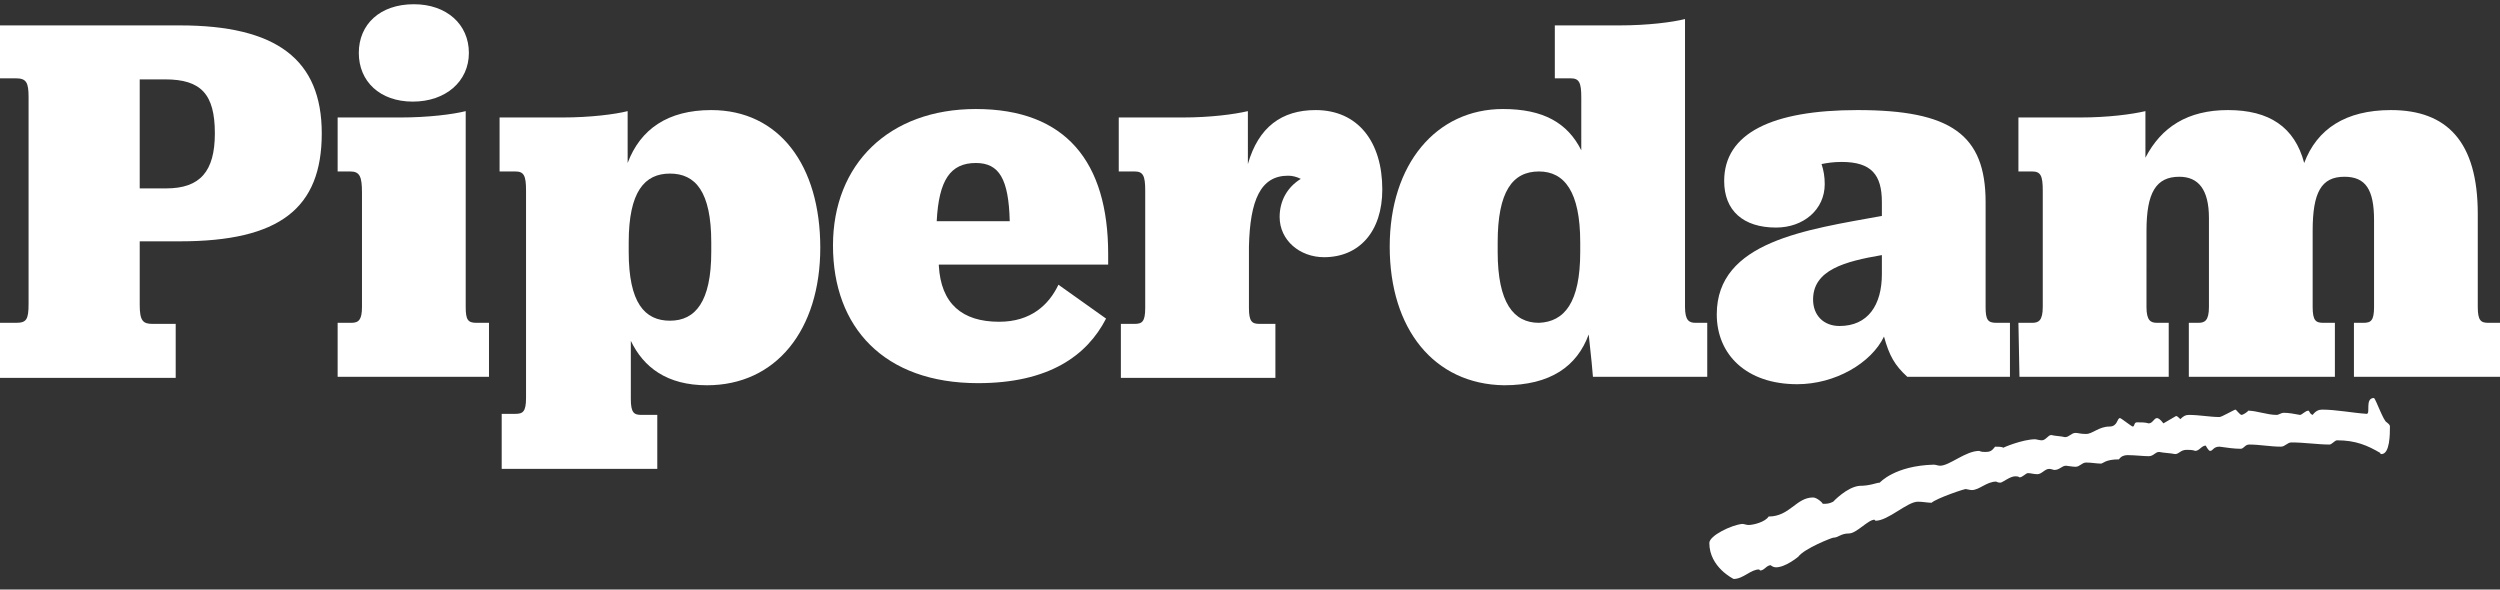
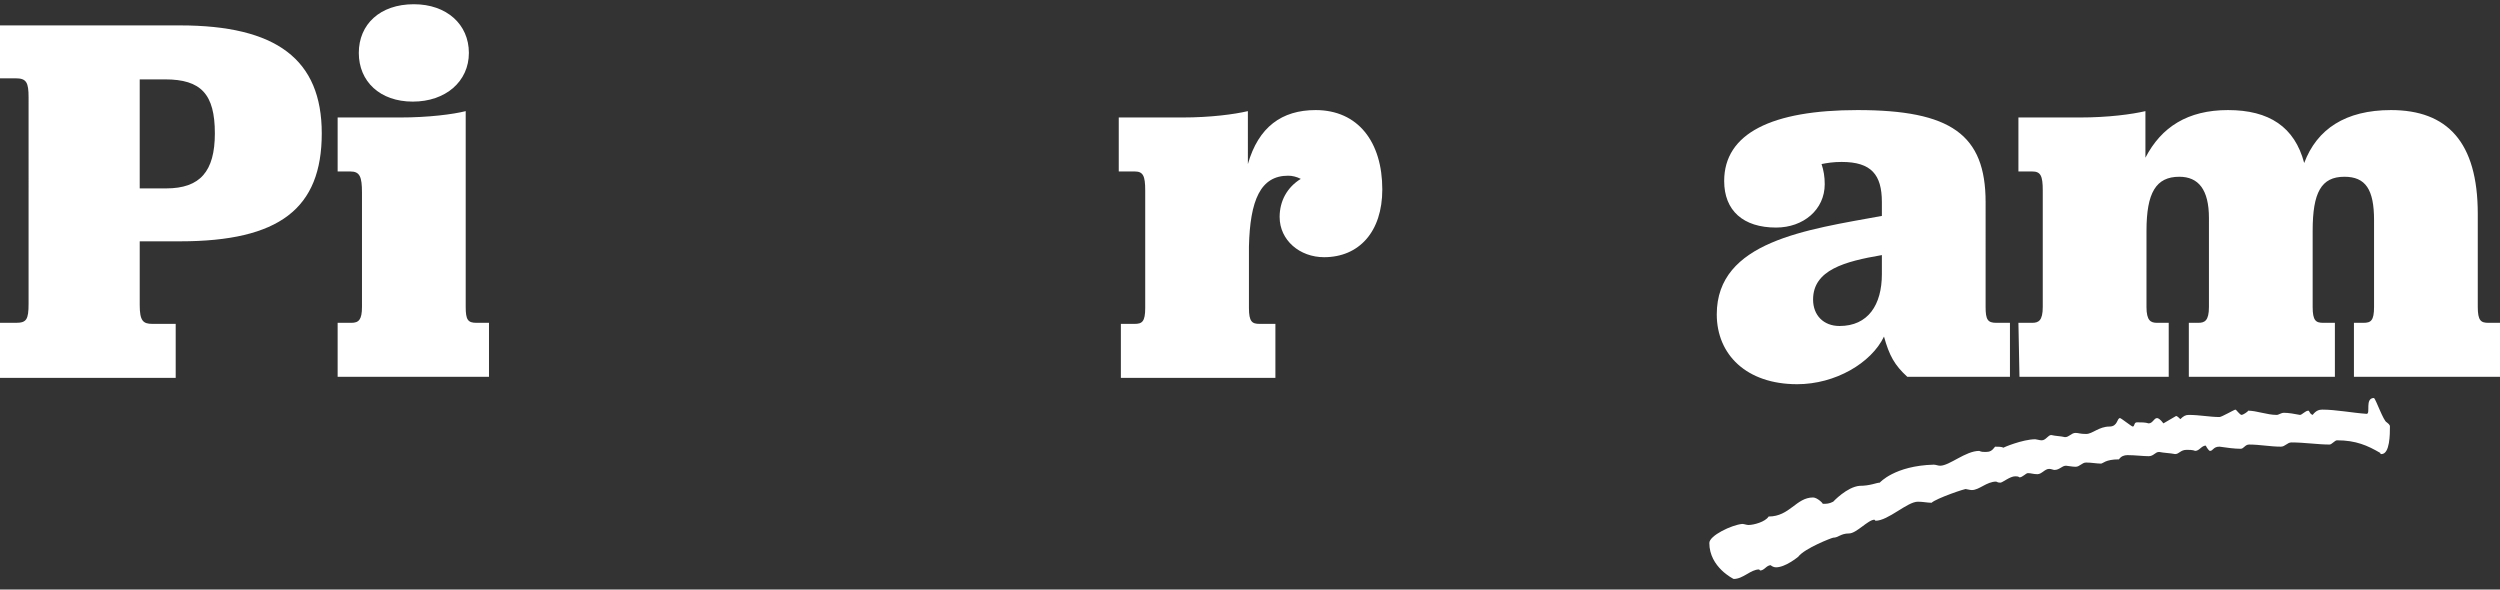
<svg xmlns="http://www.w3.org/2000/svg" id="Layer_1" x="0px" y="0px" viewBox="0 0 236.2 55.7" style="enable-background:new 0 0 236.2 55.7;" xml:space="preserve">
  <rect x="0" y="0" width="236.2" height="55.7" fill="#333333" stroke="none" />
  <style type="text/css">	.st0{fill:#FFFFFF;}</style>
  <g>
    <path class="st0" d="M-0.3,30.5h1.8c1,0,1.2-0.3,1.2-1.8V9.2c0-1.4-0.2-1.8-1.2-1.8h-1.8v-5H17c9.1,0,13.4,3.2,13.4,10.2  c0,7.1-4,10.2-13.4,10.2h-3.8v6c0,1.5,0.3,1.8,1.2,1.8h2.2v5.1H-0.3V30.5z M13.2,17.8h2.5c3.2,0,4.6-1.6,4.6-5.2  c0-3.7-1.3-5.1-4.7-5.1h-2.4C13.2,7.5,13.2,17.8,13.2,17.8z" />
    <path class="st0" d="M31.9,30.5h1.3c0.7,0,1-0.3,1-1.5V18.2c0-1.5-0.2-2-1.1-2h-1.2v-5.1h5.9c2.7,0,5-0.3,6.2-0.6V29  c0,1.2,0.2,1.5,1,1.5h1.2v5.1H31.9V30.5z M33.9,5c0-2.7,2-4.6,5.2-4.6c3.1,0,5.2,1.9,5.2,4.6S42.1,9.6,39,9.6S33.9,7.7,33.9,5z" />
-     <path class="st0" d="M47.4,39.1h1.3c0.7,0,1-0.2,1-1.5V18c0-1.4-0.2-1.8-1-1.8h-1.5v-5.1h5.9c2.7,0,5-0.3,6.2-0.6v4.9  c1.2-3.2,3.8-5,7.9-5c6.4,0,10.3,5.2,10.3,13s-4.2,13-10.7,13c-3.8,0-6-1.7-7.2-4.2v5.5c0,1.3,0.3,1.5,1,1.5h1.5v5.1H47.4V39.1z   M67.2,23.8v-0.9c0-4.8-1.5-6.5-3.9-6.5s-3.9,1.7-3.9,6.5v0.9c0,4.8,1.5,6.5,3.9,6.5S67.2,28.5,67.2,23.8z" />
-     <path class="st0" d="M88.7,25.1c0.2,3.6,2.2,5.3,5.7,5.3c3,0,4.7-1.6,5.6-3.5l4.5,3.2c-1.8,3.5-5.4,6.1-12.1,6.1  c-8.9,0-13.7-5.3-13.7-13S84,10.3,92.2,10.3c8.5,0,12.5,5,12.5,13.7v1h-16V25.1z M88.5,20.9h6.9c-0.1-4-1-5.5-3.2-5.5  C89.8,15.4,88.7,17,88.5,20.9z" />
    <path class="st0" d="M117.9,15.5c1-3.5,3.2-5.1,6.4-5.1c4,0,6.3,3,6.3,7.5c0,4-2.2,6.4-5.5,6.4c-2.3,0-4.2-1.6-4.2-3.8  c0-1.5,0.7-2.8,2-3.6c-0.4-0.2-0.8-0.3-1.2-0.3c-2.6,0-3.6,2.3-3.7,6.7v5.8c0,1.3,0.3,1.5,1,1.5h1.5v5.1h-14.6v-5.1h1.3  c0.7,0,1-0.2,1-1.5V18c0-1.4-0.2-1.8-1-1.8h-1.5v-5.1h6c2.7,0,4.9-0.3,6.2-0.6L117.9,15.5L117.9,15.5z" />
-     <path class="st0" d="M131.3,23.3c0-7.8,4.4-13,10.7-13c3.8,0,6.1,1.3,7.4,3.9v-5c0-1.4-0.2-1.8-1-1.8h-1.5v-5h6.1  c2.7,0,5-0.3,6.2-0.6V29c0,1.3,0.4,1.5,1,1.5h1.1v5.1h-10.8c0-0.2-0.2-2.2-0.4-4c-1.1,3-3.6,4.8-8,4.8  C135.5,36.3,131.3,31.1,131.3,23.3z M149.3,23.8v-0.9c0-4.8-1.5-6.7-3.9-6.7c-2.5,0-3.9,1.9-3.9,6.7v0.9c0,4.8,1.5,6.7,3.9,6.7  C147.8,30.4,149.3,28.6,149.3,23.8z" />
    <path class="st0" d="M172.1,15.5c0.2,0.6,0.3,1.2,0.3,1.9c0,2.4-2,4.1-4.6,4.1c-3.1,0-4.9-1.6-4.9-4.4c0-4.5,4.5-6.7,12.6-6.7  c8.8,0,12.1,2.3,12.1,8.7V29c0,1.2,0.2,1.5,1,1.5h1.3v5.1h-9.7c-1.2-1.1-1.7-2-2.2-3.8c-1.2,2.5-4.6,4.5-8.2,4.5  c-4.8,0-7.6-2.8-7.6-6.6c0-6.9,8.5-8,15.6-9.3v-1.3c0-2.6-1-3.8-3.8-3.8C173.2,15.3,172.6,15.4,172.1,15.5z M177.8,25.9v-1.8  c-3.5,0.6-6.5,1.4-6.5,4.2c0,1.5,1,2.5,2.5,2.5C176.5,30.8,177.8,28.8,177.8,25.9z" />
    <path class="st0" d="M190.7,30.5h1.3c0.6,0,1-0.2,1-1.5V18c0-1.4-0.2-1.8-1-1.8h-1.3v-5.1h5.8c2.7,0,4.9-0.3,6.2-0.6v4.4  c1.5-2.9,4-4.5,7.8-4.5c3.9,0,6.3,1.6,7.2,5c1.2-3.2,3.9-5,8.2-5c5.3,0,8.2,3,8.2,9.8V29c0,1.3,0.3,1.5,1,1.5h1.3v5.1h-14v-5.1h0.9  c0.7,0,1-0.2,1-1.5v-8.2c0-2.9-0.8-4.1-2.8-4.1c-2.2,0-3,1.5-3,5.1V29c0,1.3,0.3,1.5,1,1.5h1.1v5.1h-13.8v-5.1h0.9  c0.6,0,1-0.2,1-1.5v-8.4c0-2.7-1-3.9-2.8-3.9c-2.2,0-3.1,1.5-3.1,5.1V29c0,1.3,0.4,1.5,1,1.5h1.1v5.1h-14.1L190.7,30.5L190.7,30.5z  " />
  </g>
  <path class="st0" d="M225.5,39.9c0.1,0.1,0.3,0.2,0.3,0.4c0,0.7,0,2.6-0.8,2.6c-0.1,0-0.1,0-0.1-0.1c-1.2-0.7-2.3-1.2-4.1-1.2 c-0.2,0-0.5,0.4-0.7,0.4c-1.1,0-2.4-0.2-3.6-0.2c-0.4,0-0.6,0.4-1,0.4c-1,0-2-0.2-3-0.2c-0.4,0-0.5,0.4-0.8,0.4 c-0.6,0-1.3-0.1-2-0.2c-0.6,0-0.6,0.4-0.9,0.4c-0.1,0-0.3-0.3-0.4-0.5c-0.4,0-0.6,0.5-1,0.5c-0.2-0.1-0.6-0.1-0.8-0.1 c-0.6,0-0.7,0.4-1.1,0.4c-0.5-0.1-1-0.1-1.5-0.2c-0.4,0-0.5,0.4-1,0.4s-1.3-0.1-2-0.1c-0.3,0-0.6,0.1-0.8,0.4 c-1.3,0-1.5,0.4-1.7,0.4c-0.4,0-0.9-0.1-1.4-0.1c-0.4,0-0.6,0.4-1,0.4c-0.3,0-0.8-0.1-0.9-0.1c-0.4,0-0.6,0.4-1.1,0.4 c-0.1,0-0.3-0.1-0.5-0.1c-0.4,0-0.7,0.5-1.1,0.5c-0.4,0-0.6-0.1-0.9-0.1c-0.2,0-0.5,0.4-0.8,0.4c-0.1-0.1-0.3-0.1-0.4-0.1 c-0.5,0-1.2,0.6-1.4,0.6c-0.1,0-0.2,0-0.4-0.1c-0.9,0-1.6,0.8-2.3,0.8c-0.2,0-0.5-0.1-0.6-0.1h0.1c0-0.1-2.9,0.9-3.3,1.3 c-0.4,0-0.8-0.1-1.3-0.1c-1,0-2.8,1.8-4,1.8l-0.1-0.1c-0.6,0-1.7,1.3-2.4,1.3c-0.8,0-1,0.4-1.5,0.4c-0.1,0-2.7,1-3.3,1.8 c0,0-1.2,1-2.1,1c-0.2,0-0.4-0.1-0.5-0.2c-0.4,0-0.6,0.5-1,0.5l-0.1-0.1c-0.8,0-1.5,0.9-2.4,0.9c0,0-2.3-1.1-2.3-3.4 c0-0.7,2.1-1.7,3.1-1.8c0.2,0,0.4,0.1,0.6,0.1c0.5,0,1.6-0.3,1.9-0.8c2,0,2.6-1.8,4.2-1.8c0.4,0,1,0.6,0.9,0.6c0.4,0,0.6,0,1-0.2 c0,0,1.3-1.4,2.5-1.5c1,0,1.6-0.3,1.9-0.3c0,0,1.4-1.6,5.1-1.7c0.2,0,0.4,0.1,0.6,0.1c0.9,0,2.4-1.4,3.7-1.4 c0.2,0.1,0.4,0.1,0.6,0.1c0.4,0,0.6-0.1,0.9-0.5c0.3,0,0.6,0,0.8,0.1c-0.1,0,1.8-0.8,3-0.8c0.1,0,0.4,0.1,0.6,0.1 c0.4,0,0.6-0.5,0.9-0.5c0.4,0.1,0.9,0.1,1.3,0.2c0.4,0,0.6-0.4,1-0.4c0.3,0,0.4,0.1,1,0.1s1.2-0.7,2.2-0.7c0.8,0,0.7-0.8,1-0.8 c0.1,0,1.1,0.8,1.2,0.8c0.2,0,0.1-0.4,0.4-0.4c0.4,0,0.8,0,1.1,0.1c0.4,0,0.5-0.5,0.8-0.5c0.1,0,0.3,0.1,0.6,0.5l1.2-0.7 c0.1,0,0.3,0.2,0.4,0.3c0.3-0.3,0.5-0.4,0.8-0.4c1,0,2,0.2,2.9,0.2c0.2,0,1.4-0.7,1.5-0.7s0.4,0.5,0.6,0.5c0.1,0,0.6-0.3,0.6-0.4 c0.8,0,1.8,0.4,2.7,0.4c0.2,0,0.4-0.2,0.7-0.2c0.4,0,1,0.1,1.5,0.2c0.2,0,0.5-0.4,0.8-0.4c0.1,0,0.1,0.3,0.4,0.4 c0.3-0.4,0.6-0.5,0.9-0.5c1.3,0,2.8,0.3,4.2,0.4c0.4,0-0.2-1.5,0.7-1.5C224.5,37.8,225.2,39.8,225.5,39.9L225.5,39.9z" />
</svg>